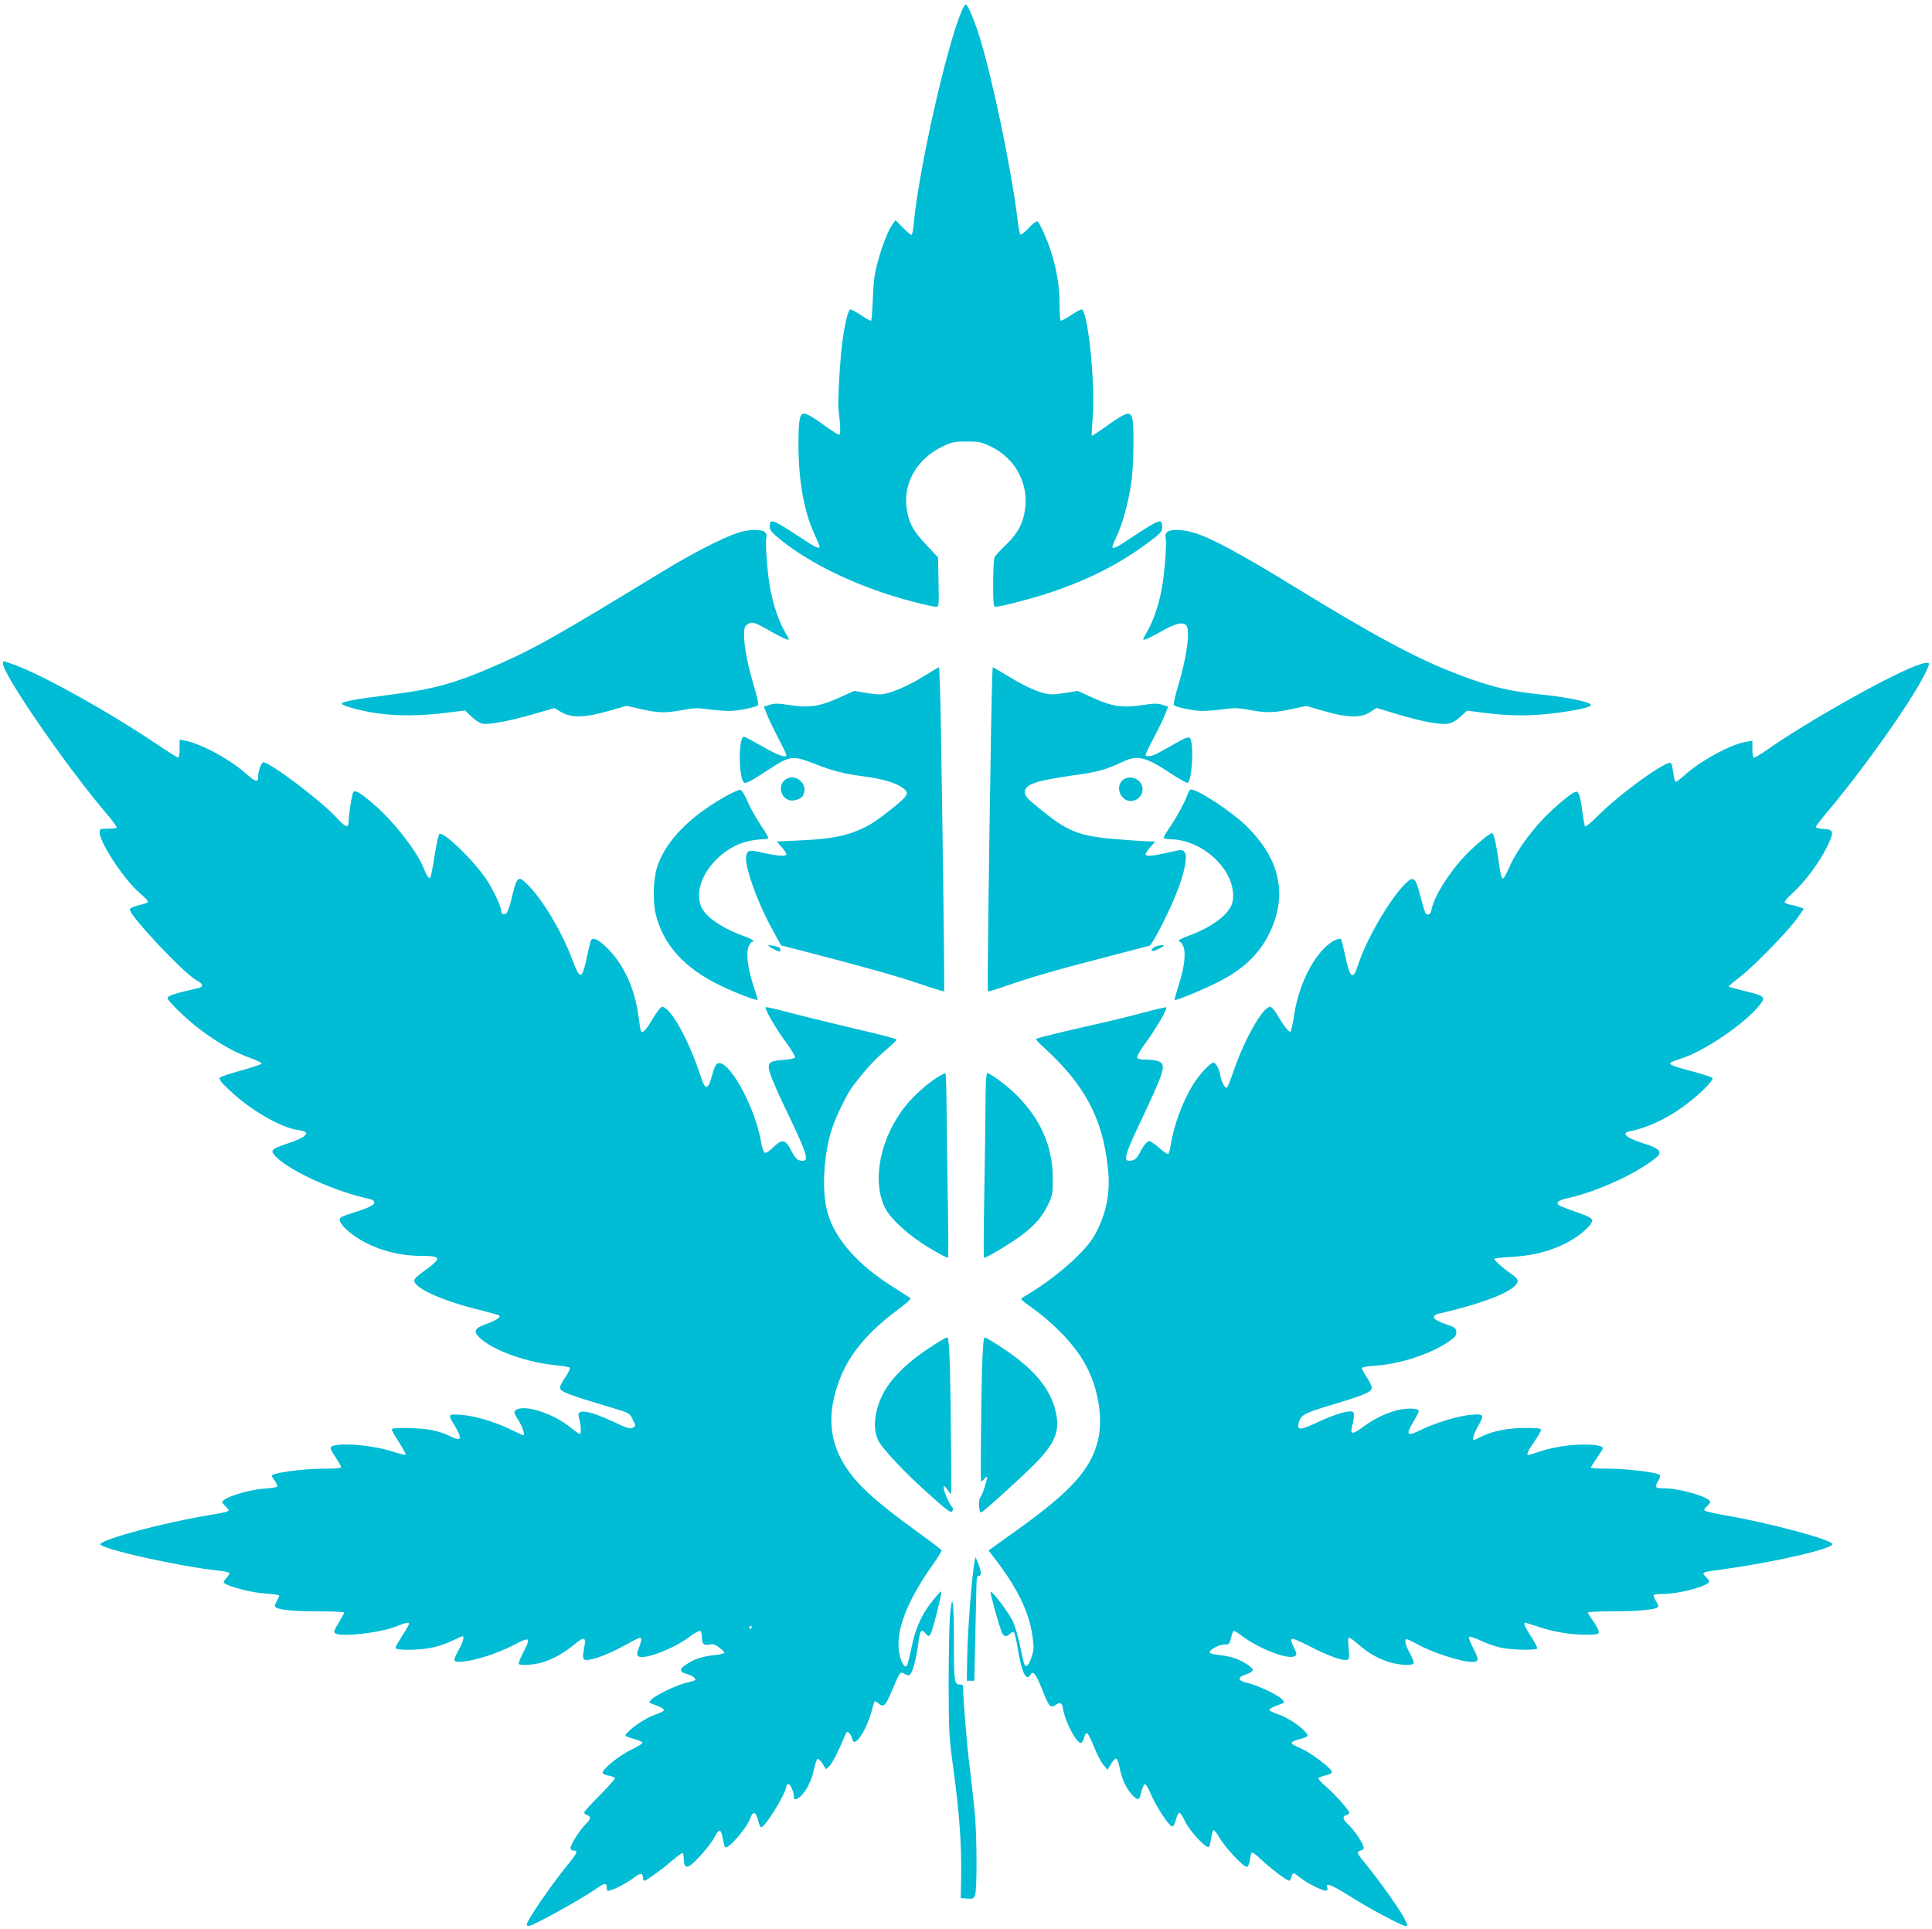
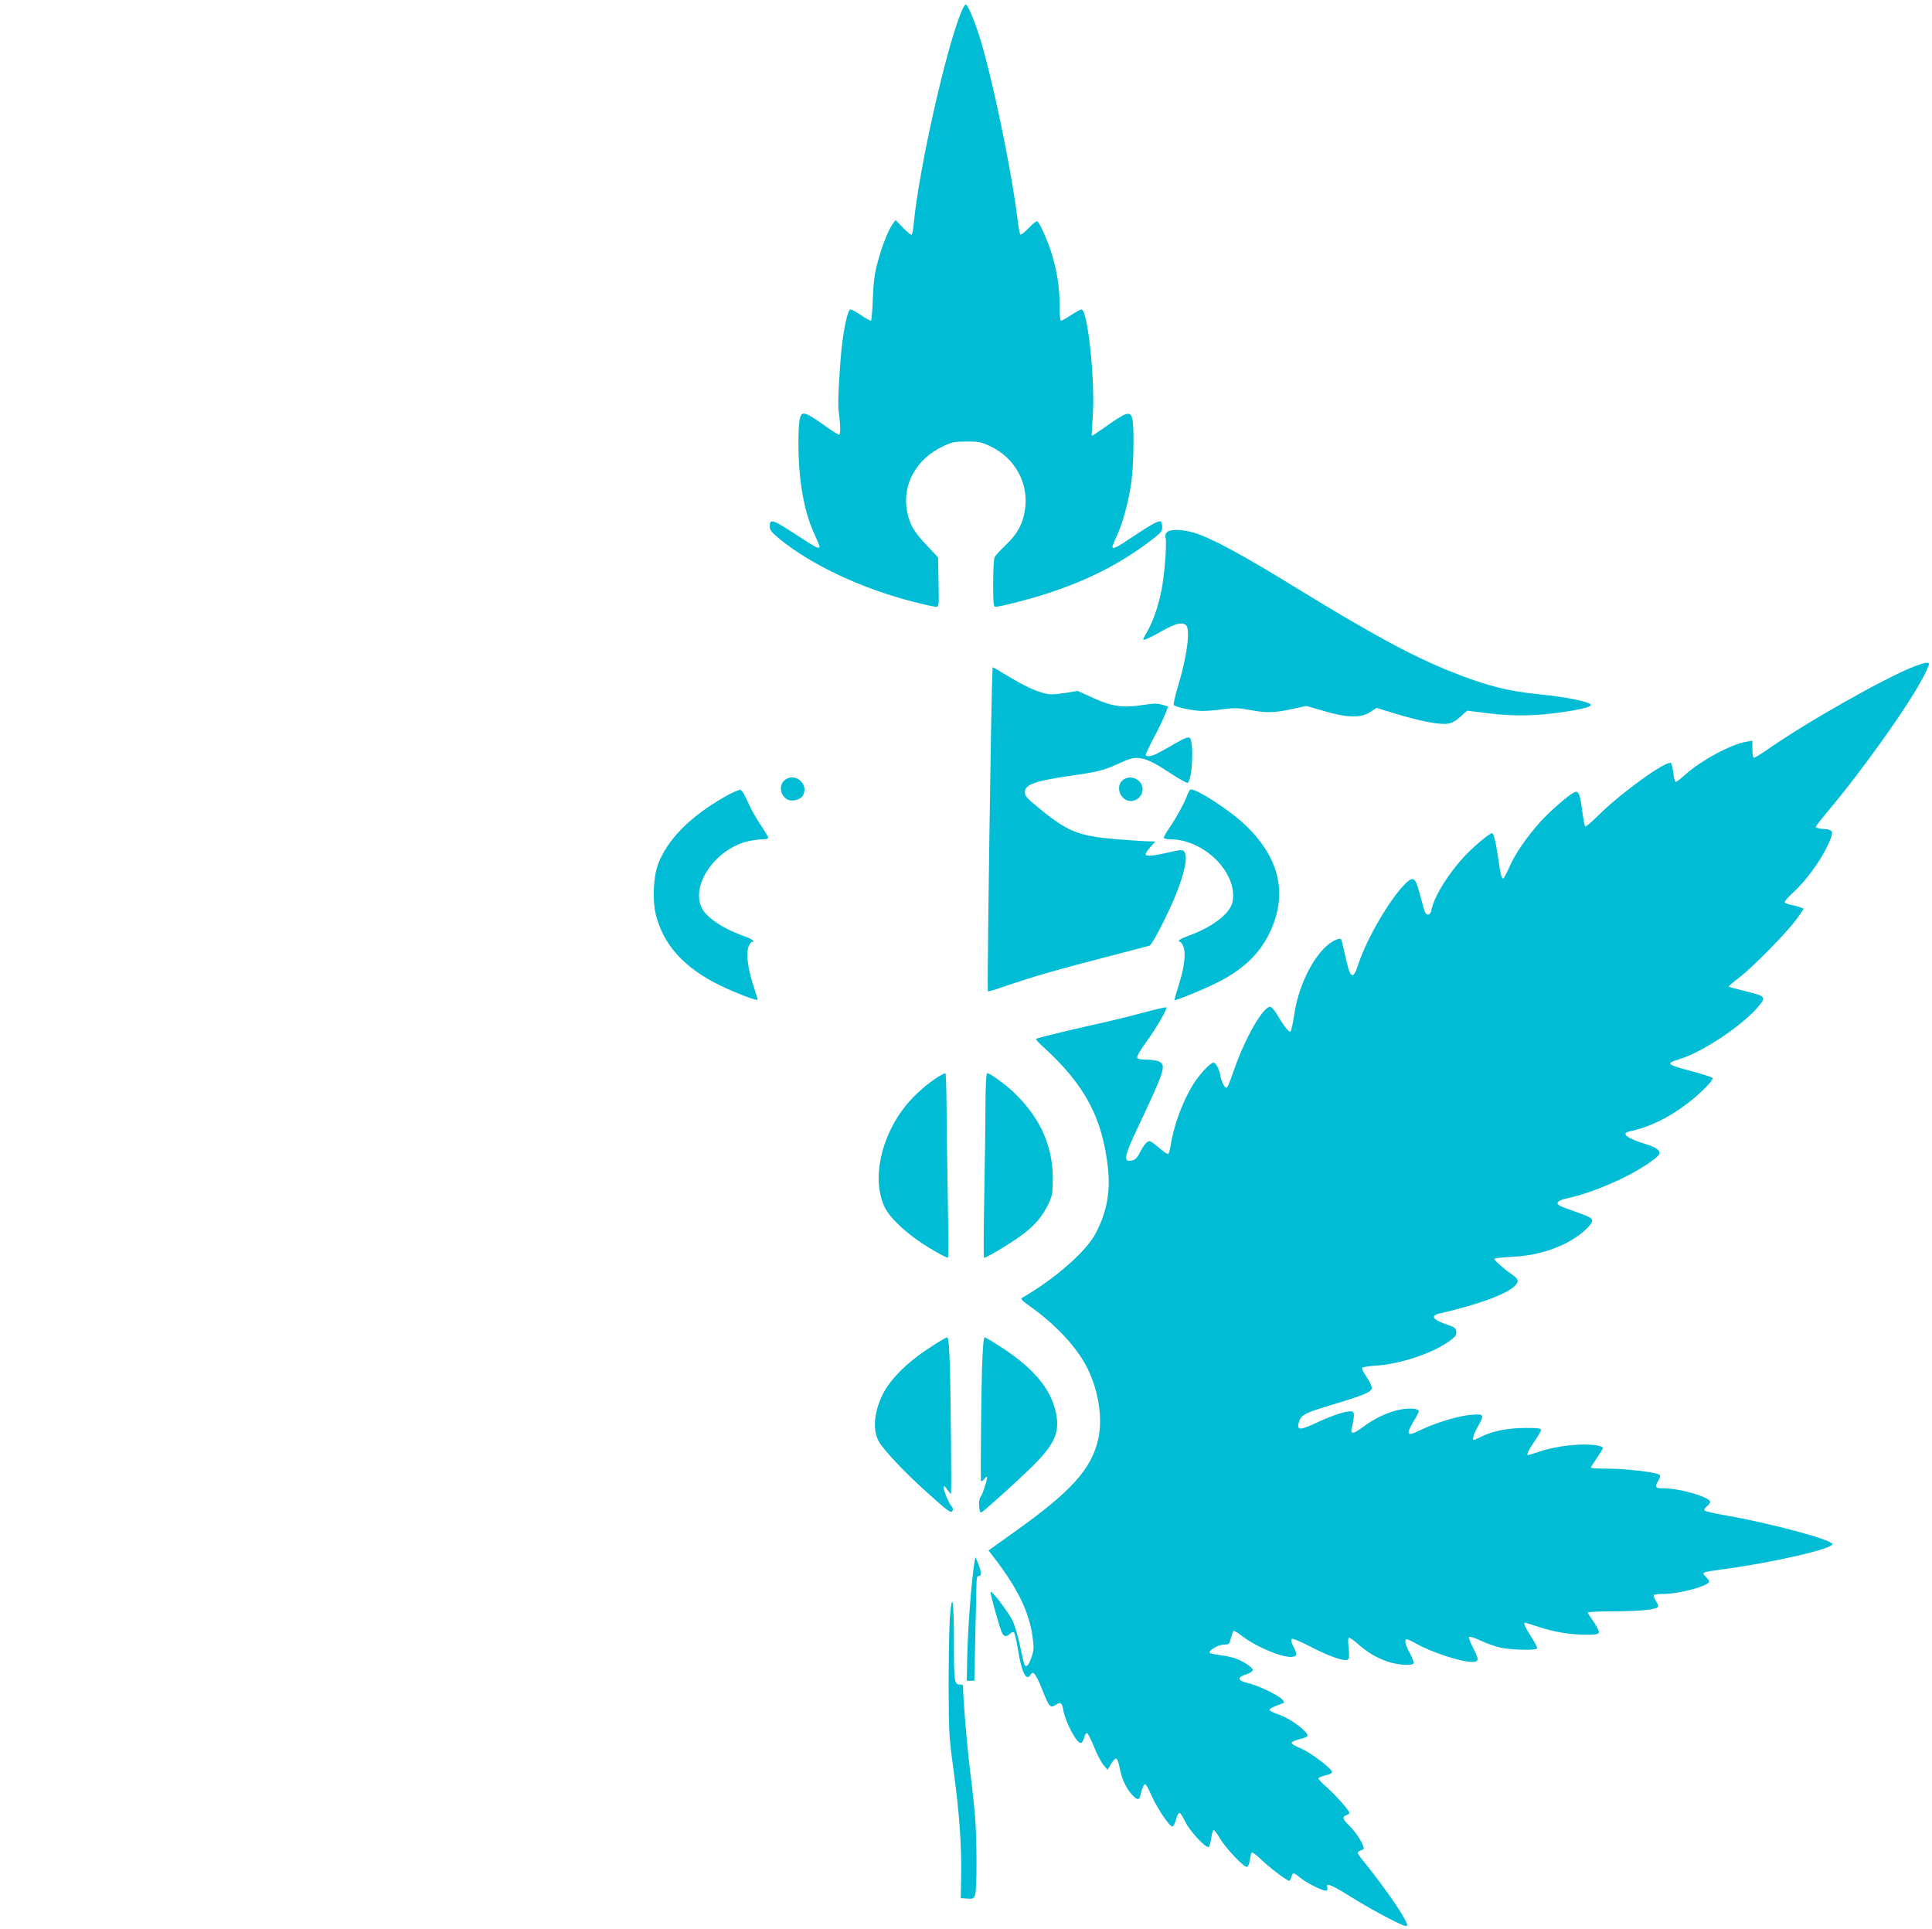
<svg xmlns="http://www.w3.org/2000/svg" version="1.0" width="1280pt" height="1278pt" viewBox="0 0 1280 1278" preserveAspectRatio="xMidYMid meet">
  <g transform="translate(0,1278) scale(0.1,-0.1)" fill="#00bcd4" stroke="none">
    <path d="M6371 12706 c-99 -231 -281 -1035 -317 -1404 -3 -40 -10 -75 -14 -77 -5 -3 -30 18 -57 46 l-50 51 -20 -28 c-30 -42 -70 -145 -99 -254 -20 -72 -27 -129 -31 -238 -3 -78 -9 -144 -12 -146 -4 -3 -33 13 -65 35 -32 21 -64 39 -71 39 -15 0 -38 -90 -54 -215 -15 -107 -32 -400 -26 -445 14 -110 15 -170 4 -170 -6 0 -41 22 -78 48 -87 64 -135 92 -155 92 -28 0 -36 -45 -36 -203 0 -239 37 -448 106 -596 19 -41 34 -78 34 -82 0 -19 -27 -6 -136 66 -178 117 -194 122 -194 66 0 -23 13 -39 68 -84 207 -169 540 -326 880 -413 73 -19 142 -34 153 -34 20 0 20 5 17 163 l-3 164 -76 81 c-86 91 -114 140 -130 228 -32 174 62 344 238 427 61 29 78 32 158 32 80 0 97 -3 157 -32 165 -78 257 -249 228 -425 -14 -90 -50 -156 -125 -227 -36 -35 -70 -71 -75 -81 -6 -10 -10 -89 -10 -174 0 -132 2 -156 15 -156 30 0 223 49 333 85 271 87 487 196 689 348 73 55 83 66 83 94 0 17 -4 35 -10 38 -13 8 -66 -21 -190 -104 -100 -68 -130 -82 -130 -62 0 5 13 37 30 72 39 86 76 221 95 350 17 119 20 394 5 433 -16 44 -41 35 -189 -71 -41 -29 -76 -52 -78 -50 -1 2 1 55 6 118 19 230 -32 719 -74 719 -7 0 -39 -18 -71 -39 -32 -22 -62 -37 -66 -35 -5 3 -8 52 -8 108 0 115 -18 228 -57 350 -26 82 -75 190 -91 200 -5 3 -31 -17 -57 -45 -26 -28 -51 -47 -55 -42 -4 4 -13 51 -19 103 -41 333 -168 941 -252 1209 -36 114 -78 211 -91 211 -5 0 -17 -20 -27 -44z" />
-     <path d="M4885 9249 c-108 -37 -297 -134 -510 -264 -681 -415 -829 -499 -1065 -603 -295 -130 -428 -167 -736 -206 -218 -28 -301 -43 -309 -56 -8 -13 115 -48 230 -65 131 -19 288 -19 453 2 l133 16 42 -40 c23 -23 56 -44 72 -47 42 -9 176 16 340 63 l138 40 46 -27 c67 -39 158 -37 314 8 l118 34 97 -22 c116 -26 156 -27 274 -6 75 14 103 15 171 5 45 -6 108 -11 141 -11 57 0 173 24 189 39 4 5 -8 60 -27 123 -42 140 -66 261 -66 339 0 51 3 61 24 74 28 19 48 13 156 -50 41 -23 86 -46 99 -50 24 -7 23 -7 -8 48 -40 69 -74 168 -95 271 -20 94 -37 307 -29 349 5 22 1 33 -12 44 -27 19 -111 16 -180 -8z" />
    <path d="M7735 9257 c-13 -11 -17 -22 -12 -44 8 -42 -9 -255 -29 -349 -21 -103 -55 -202 -95 -271 -31 -55 -32 -55 -8 -48 13 4 63 29 110 56 87 49 134 60 157 37 30 -30 6 -209 -54 -406 -19 -63 -31 -118 -27 -123 16 -15 132 -39 189 -39 33 0 96 5 142 12 71 9 97 9 180 -7 107 -19 156 -18 282 10 l85 18 115 -33 c154 -46 247 -48 308 -7 l42 27 132 -40 c161 -49 289 -73 342 -64 26 4 54 20 82 46 l44 40 127 -16 c158 -20 294 -20 443 -2 159 20 250 40 250 56 0 19 -159 52 -340 70 -216 22 -349 56 -586 150 -256 102 -524 247 -1039 563 -339 209 -553 324 -659 356 -78 24 -154 27 -181 8z" />
-     <path d="M20 8383 c0 -71 415 -674 673 -978 47 -55 83 -103 80 -107 -2 -5 -29 -8 -59 -8 -50 0 -54 -2 -54 -24 0 -68 162 -313 265 -402 30 -25 55 -51 55 -56 0 -9 -2 -10 -72 -28 -27 -7 -48 -18 -48 -25 0 -44 360 -426 443 -470 44 -23 48 -42 10 -51 -154 -35 -203 -51 -203 -66 0 -19 126 -141 215 -208 117 -88 232 -154 331 -188 43 -16 78 -32 78 -38 -1 -5 -61 -25 -133 -45 -73 -20 -137 -41 -144 -48 -9 -10 4 -28 64 -84 136 -130 340 -248 452 -263 26 -4 50 -11 54 -17 11 -17 -34 -44 -120 -72 -113 -38 -121 -46 -77 -90 99 -98 393 -230 622 -279 16 -4 28 -13 28 -21 0 -19 -37 -37 -142 -70 -61 -18 -88 -31 -88 -42 0 -28 39 -70 107 -117 119 -80 275 -126 431 -126 105 0 125 -9 97 -40 -11 -12 -46 -40 -77 -62 -31 -22 -59 -46 -62 -55 -19 -49 174 -139 438 -203 65 -17 121 -32 124 -35 12 -11 -25 -35 -88 -57 -80 -29 -88 -50 -35 -97 95 -83 312 -159 508 -177 43 -4 80 -11 83 -16 3 -5 -10 -32 -30 -61 -20 -29 -36 -60 -36 -69 0 -28 45 -45 373 -143 82 -25 89 -29 107 -65 24 -48 24 -47 1 -59 -15 -9 -41 -1 -123 38 -161 76 -249 91 -234 38 14 -47 19 -117 8 -117 -5 0 -31 18 -58 40 -118 97 -311 159 -367 118 -15 -12 -13 -18 18 -68 31 -48 47 -107 28 -98 -5 2 -43 20 -85 40 -102 50 -236 89 -325 95 -85 6 -87 3 -44 -66 57 -94 50 -115 -26 -76 -26 14 -79 32 -118 40 -75 16 -260 20 -269 7 -3 -5 18 -43 46 -85 28 -43 48 -80 45 -84 -4 -3 -41 6 -84 20 -153 50 -413 65 -413 23 0 -6 16 -35 35 -63 19 -29 35 -57 35 -63 0 -6 -41 -10 -112 -10 -144 0 -348 -28 -348 -47 0 -3 9 -18 21 -34 11 -16 18 -33 15 -38 -3 -4 -43 -11 -88 -13 -83 -6 -224 -45 -262 -74 -19 -14 -19 -15 9 -44 34 -35 40 -32 -123 -60 -292 -49 -685 -154 -707 -189 -17 -28 525 -150 788 -177 37 -4 67 -11 67 -17 0 -6 -10 -21 -22 -34 -19 -20 -20 -25 -8 -34 40 -25 181 -60 267 -66 51 -3 93 -9 93 -14 0 -4 -8 -21 -17 -38 -16 -28 -16 -33 -3 -41 27 -17 122 -25 288 -25 89 0 162 -4 162 -8 0 -5 -17 -36 -37 -69 -30 -49 -34 -61 -22 -69 41 -26 296 3 404 46 65 26 85 30 85 17 0 -5 -20 -40 -45 -78 -24 -38 -45 -75 -45 -81 0 -18 156 -17 245 2 39 8 98 28 131 45 34 16 64 30 68 30 14 0 4 -38 -24 -89 -44 -80 -42 -85 35 -78 80 8 224 55 325 107 114 60 120 55 65 -51 -19 -36 -31 -69 -28 -73 12 -11 99 -6 154 10 71 20 151 66 217 122 65 54 77 48 61 -32 -15 -74 -7 -83 58 -67 59 15 146 53 235 103 37 21 73 38 79 38 13 0 8 -27 -12 -77 -10 -25 -10 -36 -2 -44 31 -31 236 47 347 131 30 23 60 39 66 35 5 -3 10 -21 10 -38 0 -48 12 -60 49 -52 26 5 39 2 66 -20 19 -14 35 -30 35 -34 0 -5 -30 -12 -66 -16 -79 -8 -135 -26 -186 -61 -49 -31 -48 -50 1 -64 21 -5 44 -17 51 -25 14 -17 14 -17 -60 -35 -61 -15 -201 -83 -224 -109 -18 -20 -18 -21 0 -27 61 -22 85 -35 82 -45 -2 -6 -27 -19 -56 -28 -56 -19 -143 -75 -182 -116 -25 -27 -27 -26 49 -48 25 -7 46 -17 47 -22 2 -6 -31 -26 -74 -47 -81 -38 -200 -136 -189 -155 4 -6 22 -14 42 -17 19 -4 37 -11 39 -15 3 -5 -42 -56 -99 -113 -58 -58 -105 -110 -105 -116 0 -6 9 -14 20 -17 27 -9 25 -27 -6 -56 -36 -33 -104 -138 -104 -161 0 -11 7 -18 20 -18 31 0 25 -16 -38 -93 -114 -140 -272 -371 -272 -397 0 -6 5 -10 11 -10 28 0 334 168 456 252 51 35 63 35 63 2 0 -22 3 -24 23 -18 40 12 121 56 159 86 39 31 58 30 58 -3 0 -10 4 -19 8 -19 14 0 122 78 188 136 34 29 64 50 68 47 3 -3 6 -20 6 -37 0 -45 13 -61 37 -48 36 20 143 142 169 194 29 57 40 54 53 -15 5 -27 11 -50 14 -54 19 -19 143 123 168 192 18 48 36 44 50 -10 6 -25 15 -48 20 -50 21 -13 169 227 169 273 0 7 7 12 15 12 13 0 35 -55 35 -87 0 -22 25 -14 52 14 37 40 68 106 82 176 7 34 17 62 23 64 6 2 21 -12 33 -32 l22 -36 23 21 c19 18 62 102 104 204 9 22 14 26 25 17 8 -7 17 -23 20 -36 4 -14 11 -25 16 -25 30 0 89 106 115 204 8 32 17 61 20 64 3 3 13 -2 23 -11 35 -32 48 -21 91 81 56 133 54 129 86 112 24 -13 28 -13 40 4 16 21 40 123 50 207 10 78 20 91 46 59 19 -23 22 -23 33 -8 14 19 79 278 72 285 -2 2 -27 -24 -55 -59 -74 -91 -116 -183 -142 -313 -12 -60 -26 -114 -31 -120 -15 -17 -38 20 -50 83 -27 144 49 343 224 589 33 46 58 88 56 92 -2 5 -73 60 -158 121 -324 235 -443 351 -518 505 -75 154 -72 330 9 526 64 157 185 299 373 439 84 64 96 76 81 85 -10 5 -72 46 -139 89 -229 149 -374 327 -411 504 -31 144 -14 375 39 530 29 85 96 222 133 272 75 100 139 172 212 235 45 38 81 73 81 76 0 8 -74 27 -360 94 -129 31 -295 72 -368 91 -73 20 -136 34 -139 31 -9 -10 68 -143 135 -233 35 -47 61 -92 59 -99 -3 -7 -33 -14 -77 -17 -99 -7 -110 -19 -86 -95 10 -32 50 -123 88 -203 154 -320 171 -370 126 -370 -34 0 -48 13 -78 71 -36 71 -58 75 -116 19 -24 -25 -49 -40 -56 -37 -9 3 -20 35 -27 78 -43 240 -221 555 -290 512 -9 -5 -23 -37 -31 -69 -29 -109 -47 -112 -79 -11 -77 236 -199 457 -255 457 -8 0 -36 -36 -62 -80 -46 -78 -71 -102 -79 -77 -2 6 -9 50 -15 96 -25 182 -95 336 -201 444 -62 62 -99 81 -113 58 -3 -5 -13 -42 -21 -82 -39 -187 -49 -190 -106 -40 -67 179 -197 396 -293 490 -66 65 -71 60 -111 -109 -9 -36 -22 -71 -29 -79 -16 -15 -36 -7 -36 15 0 29 -50 136 -97 207 -85 128 -289 325 -313 301 -5 -5 -19 -70 -31 -144 -11 -74 -24 -139 -28 -143 -10 -11 -24 9 -45 63 -43 110 -201 312 -330 422 -92 79 -124 97 -136 79 -9 -16 -30 -147 -30 -191 0 -50 -19 -44 -81 24 -101 110 -440 366 -484 366 -14 0 -35 -58 -35 -97 0 -39 -18 -34 -84 25 -107 94 -296 196 -403 216 l-33 6 0 -60 c0 -33 -4 -60 -9 -60 -4 0 -71 42 -147 93 -324 218 -772 466 -953 528 -65 23 -61 23 -61 2z m4960 -6383 c0 -5 -5 -10 -11 -10 -5 0 -7 5 -4 10 3 6 8 10 11 10 2 0 4 -4 4 -10z" />
    <path d="M12685 8366 c-192 -74 -716 -370 -977 -553 -42 -29 -81 -53 -87 -53 -7 0 -11 22 -11 56 l0 57 -40 -7 c-101 -16 -302 -125 -406 -219 -29 -26 -56 -47 -62 -47 -5 0 -12 27 -16 60 -4 33 -11 62 -16 65 -31 19 -339 -204 -488 -354 -40 -40 -76 -70 -80 -66 -4 3 -12 49 -19 100 -6 51 -16 103 -23 114 -10 19 -14 20 -35 9 -43 -23 -161 -127 -223 -196 -91 -103 -165 -210 -202 -296 -18 -42 -37 -76 -41 -76 -11 0 -17 22 -34 140 -17 114 -29 160 -41 160 -15 0 -113 -82 -171 -142 -114 -119 -212 -277 -229 -365 -6 -33 -26 -43 -41 -20 -4 6 -19 57 -33 111 -32 125 -44 135 -100 81 -100 -98 -258 -368 -311 -534 -36 -110 -54 -97 -88 64 -12 54 -24 101 -26 103 -11 11 -60 -12 -97 -46 -101 -91 -187 -274 -214 -457 -8 -55 -19 -104 -24 -109 -9 -9 -45 37 -92 118 -15 25 -35 46 -43 46 -48 0 -169 -213 -240 -420 -20 -58 -40 -109 -45 -114 -12 -12 -37 32 -45 79 -8 44 -30 85 -45 85 -21 0 -92 -76 -135 -144 -71 -115 -130 -275 -150 -410 -4 -25 -11 -49 -16 -51 -4 -3 -31 15 -59 40 -28 25 -57 45 -64 45 -17 0 -39 -26 -64 -76 -21 -42 -38 -54 -73 -54 -34 0 -22 49 52 205 186 393 197 427 149 452 -14 7 -51 13 -83 13 -40 0 -59 4 -63 14 -3 8 23 52 58 100 65 88 144 223 135 232 -3 3 -72 -13 -153 -35 -82 -22 -232 -59 -334 -81 -228 -52 -370 -87 -376 -93 -3 -3 19 -27 48 -53 274 -249 392 -469 428 -799 18 -160 -7 -296 -82 -438 -62 -118 -272 -302 -483 -423 -16 -9 -10 -16 50 -59 174 -124 312 -273 380 -411 75 -151 102 -336 70 -473 -46 -195 -179 -342 -543 -602 l-183 -131 36 -46 c157 -204 233 -360 256 -526 10 -72 9 -87 -7 -135 -20 -58 -37 -73 -48 -45 -4 10 -17 68 -30 129 -13 62 -35 134 -49 161 -30 59 -139 202 -144 187 -4 -11 62 -245 77 -273 13 -24 28 -25 52 -3 11 10 22 13 27 7 4 -5 16 -55 25 -111 25 -156 56 -217 85 -166 15 28 36 1 77 -103 44 -112 53 -122 88 -99 31 21 42 15 49 -27 14 -87 93 -234 120 -225 6 2 15 18 20 36 4 18 13 31 19 29 7 -3 27 -43 46 -90 19 -48 47 -102 62 -120 l28 -33 22 38 c12 20 27 37 34 37 7 0 17 -26 24 -61 13 -72 43 -137 82 -179 35 -37 48 -38 56 -2 8 40 22 72 32 72 4 0 21 -30 37 -67 36 -84 122 -213 141 -213 8 0 18 18 25 45 6 25 16 45 23 45 6 0 23 -26 38 -58 28 -60 138 -179 156 -168 5 3 12 28 16 55 4 28 11 53 15 56 5 3 24 -20 42 -52 38 -66 162 -197 181 -191 7 3 16 23 19 46 3 23 8 45 12 49 4 4 31 -16 60 -44 54 -53 173 -143 188 -143 5 0 11 11 15 25 8 32 13 32 60 -6 47 -38 160 -93 173 -84 6 3 8 12 5 19 -14 35 26 21 134 -47 138 -88 361 -207 386 -207 15 0 13 8 -14 58 -39 70 -153 230 -235 332 -82 101 -80 98 -51 110 23 8 25 12 16 35 -14 37 -62 104 -99 139 -36 34 -39 52 -11 61 11 3 20 10 20 15 0 15 -98 126 -155 174 -30 26 -53 51 -50 56 2 4 25 13 49 19 34 8 44 15 39 26 -8 24 -136 120 -190 145 -71 32 -76 35 -75 45 0 5 21 15 45 21 69 18 72 22 40 56 -42 44 -122 94 -181 113 -29 10 -52 22 -52 27 0 8 27 22 84 42 18 6 18 7 0 28 -26 29 -164 94 -230 109 -67 15 -69 37 -6 57 23 8 42 20 42 28 0 17 -62 58 -115 77 -22 8 -68 18 -103 22 -34 4 -64 11 -67 15 -10 16 59 55 95 55 33 0 36 3 45 42 6 23 13 44 17 48 3 3 30 -12 59 -35 102 -77 287 -151 339 -135 25 8 25 16 -1 67 -13 25 -17 44 -11 50 5 5 53 -14 124 -51 119 -62 218 -97 245 -87 12 5 14 18 8 76 -5 46 -4 70 3 70 6 0 32 -18 58 -41 67 -58 119 -89 194 -116 67 -23 164 -31 175 -13 4 6 -7 36 -24 67 -31 57 -39 93 -21 93 6 0 34 -13 63 -29 102 -58 296 -121 369 -121 48 0 49 13 6 96 -18 35 -29 66 -25 70 4 4 38 -7 75 -24 37 -18 96 -39 132 -47 71 -16 236 -20 244 -6 3 4 -14 39 -39 77 -40 61 -54 94 -41 94 3 0 44 -13 93 -29 96 -32 209 -51 308 -51 91 0 98 4 79 43 -9 18 -27 46 -40 64 -13 17 -24 35 -24 40 0 4 71 8 157 8 161 0 278 9 302 25 11 6 10 14 -7 42 -12 19 -19 38 -15 41 3 4 30 7 59 7 94 0 259 40 302 73 10 8 7 16 -14 38 -33 34 -37 32 121 54 329 45 715 134 715 165 0 29 -414 140 -710 191 -69 12 -129 26 -135 31 -7 6 -2 16 13 28 12 10 22 23 22 30 0 31 -199 90 -306 90 -59 0 -63 6 -37 51 11 18 14 32 8 38 -17 17 -219 41 -339 41 -64 0 -116 3 -116 7 0 4 18 33 40 64 22 32 40 61 40 67 0 5 -17 12 -37 16 -99 16 -265 -1 -381 -40 -40 -13 -75 -24 -77 -24 -14 0 0 32 40 89 25 36 45 71 45 78 0 10 -24 13 -99 13 -117 0 -221 -20 -291 -55 -27 -14 -52 -25 -55 -25 -13 0 -2 38 25 87 46 82 44 87 -42 80 -85 -6 -244 -55 -341 -103 -85 -43 -95 -30 -43 57 20 33 36 65 36 70 0 17 -54 22 -116 12 -81 -14 -174 -57 -253 -116 -72 -54 -89 -52 -72 9 6 22 11 51 11 67 0 22 -5 27 -23 27 -40 0 -128 -30 -230 -78 -103 -48 -126 -48 -113 1 13 53 36 65 226 122 209 63 254 82 258 109 2 10 -13 42 -33 72 -20 29 -34 57 -31 62 3 5 45 12 93 15 166 11 378 83 491 166 35 26 43 37 40 59 -2 21 -11 29 -43 40 -76 26 -105 42 -105 57 0 8 12 17 28 21 267 61 458 131 511 188 27 28 21 44 -26 76 -47 31 -113 90 -113 100 0 4 51 10 113 13 141 8 247 35 356 88 93 46 185 126 179 156 -2 13 -30 28 -104 53 -55 19 -106 39 -112 43 -29 20 -10 36 66 52 101 22 242 75 367 137 108 54 219 128 228 152 9 24 -18 44 -89 66 -127 39 -169 73 -106 85 122 25 255 88 374 179 96 72 185 163 173 175 -6 6 -62 24 -125 41 -184 49 -189 53 -90 84 163 52 429 233 530 360 40 52 33 58 -99 90 -57 14 -106 27 -108 30 -2 2 29 29 70 60 90 68 325 308 385 394 l43 62 -24 9 c-14 5 -41 13 -61 16 -20 4 -39 12 -42 17 -3 5 21 34 55 64 80 73 175 200 223 299 51 105 49 119 -19 123 -29 2 -53 8 -53 13 0 6 35 51 78 102 236 280 544 714 638 899 19 37 34 72 34 78 0 16 -29 11 -95 -14z" />
-     <path d="M6120 8300 c-112 -70 -232 -120 -291 -120 -23 0 -70 5 -105 12 l-64 11 -107 -48 c-126 -56 -195 -66 -329 -45 -66 10 -92 11 -124 1 l-39 -12 20 -52 c11 -29 45 -99 75 -156 30 -58 54 -108 54 -113 0 -22 -57 -2 -159 57 -63 36 -118 65 -122 65 -38 0 -37 -282 2 -305 11 -8 50 13 170 92 132 86 152 89 290 35 131 -51 198 -68 335 -86 116 -15 212 -43 254 -75 48 -35 39 -51 -73 -140 -120 -95 -163 -121 -255 -155 -91 -32 -184 -46 -359 -54 l-147 -7 32 -36 c18 -20 32 -42 32 -48 0 -16 -53 -13 -149 8 -94 22 -108 20 -117 -16 -16 -62 74 -314 179 -502 l52 -94 170 -44 c368 -95 587 -157 743 -209 90 -31 165 -54 167 -52 4 3 -8 933 -21 1731 -4 229 -10 417 -13 417 -3 -1 -49 -28 -101 -60z" />
    <path d="M6566 7943 c-16 -954 -25 -1727 -21 -1731 2 -2 57 14 122 37 169 58 308 99 643 186 162 42 300 78 306 80 18 6 127 218 177 345 53 132 75 237 58 269 -14 25 -15 25 -121 1 -97 -22 -140 -25 -140 -9 0 6 14 28 32 48 l32 36 -65 2 c-35 2 -120 7 -189 13 -261 22 -329 50 -532 219 -64 52 -78 69 -78 92 0 53 67 76 325 113 165 23 209 36 325 90 96 45 149 33 312 -75 59 -39 111 -68 117 -65 30 19 42 269 14 297 -9 9 -32 1 -100 -38 -48 -28 -102 -58 -120 -67 -35 -18 -73 -21 -73 -7 0 6 24 56 54 113 30 57 64 126 75 155 l20 52 -39 12 c-32 10 -58 9 -123 -1 -136 -21 -205 -12 -330 44 l-108 49 -69 -12 c-38 -6 -84 -11 -102 -11 -58 0 -154 39 -273 111 -63 38 -116 69 -118 69 -2 0 -7 -188 -11 -417z" />
    <path d="M5203 7615 c-48 -33 -35 -114 22 -135 30 -11 82 5 95 30 40 74 -49 153 -117 105z" />
    <path d="M7443 7615 c-43 -30 -37 -99 11 -131 48 -31 116 8 116 66 0 63 -75 101 -127 65z" />
    <path d="M4801 7501 c-228 -130 -379 -282 -441 -446 -31 -82 -38 -234 -16 -329 48 -203 189 -360 430 -476 106 -51 246 -104 246 -93 0 3 -14 49 -31 101 -36 114 -47 208 -29 252 7 16 16 30 21 30 26 0 3 18 -43 35 -146 51 -256 124 -289 191 -76 157 102 402 322 444 29 6 67 10 85 10 19 0 34 4 34 10 0 5 -23 44 -52 87 -29 43 -67 111 -85 153 -22 50 -38 76 -50 77 -10 1 -56 -20 -102 -46z" />
    <path d="M7868 7518 c-17 -50 -73 -153 -118 -219 -22 -32 -40 -63 -40 -69 0 -5 19 -10 43 -10 227 -2 449 -224 413 -414 -15 -78 -133 -168 -293 -226 -35 -13 -63 -27 -63 -31 0 -5 4 -9 9 -9 5 0 14 -14 21 -30 18 -44 7 -138 -30 -254 -17 -54 -30 -99 -28 -101 6 -7 201 74 291 120 187 95 300 215 363 382 88 233 27 452 -182 654 -98 95 -318 239 -364 239 -6 0 -16 -15 -22 -32z" />
-     <path d="M5090 6516 c0 -3 18 -15 40 -26 32 -17 40 -18 40 -6 0 8 -3 17 -7 19 -14 8 -73 19 -73 13z" />
-     <path d="M7661 6511 c-25 -7 -42 -31 -21 -31 13 0 70 28 70 35 0 6 -19 5 -49 -4z" />
    <path d="M6220 5649 c-74 -45 -165 -126 -221 -196 -167 -210 -224 -492 -137 -672 37 -76 159 -187 294 -268 65 -39 122 -69 125 -65 3 4 2 189 -2 412 -4 223 -7 496 -8 608 -1 111 -4 202 -8 202 -5 0 -24 -10 -43 -21z" />
    <path d="M6529 5468 c0 -112 -4 -385 -8 -608 -4 -223 -5 -408 -2 -412 7 -8 185 99 262 158 78 60 126 117 163 194 29 61 31 72 31 175 -1 209 -79 389 -240 550 -60 61 -174 145 -194 145 -7 0 -11 -68 -12 -202z" />
    <path d="M6154 3848 c-147 -96 -259 -209 -307 -308 -62 -127 -67 -253 -14 -327 47 -65 163 -188 281 -295 163 -148 185 -165 196 -148 6 9 4 20 -5 30 -20 22 -56 111 -53 129 2 10 10 4 25 -19 13 -19 23 -30 24 -25 3 35 -2 638 -7 818 -5 159 -10 217 -19 217 -7 0 -61 -32 -121 -72z" />
    <path d="M6506 3708 c-5 -170 -10 -673 -7 -737 1 -8 9 -4 21 10 10 13 19 19 20 13 0 -22 -32 -120 -45 -134 -14 -15 -10 -100 5 -100 12 0 302 264 372 338 120 127 149 203 124 322 -32 154 -142 288 -346 424 -63 42 -120 76 -126 76 -8 0 -13 -67 -18 -212z" />
    <path d="M6456 2430 c-19 -114 -45 -446 -48 -635 l-3 -150 25 0 25 0 6 275 c4 151 7 308 8 348 1 59 4 72 17 72 19 0 15 33 -9 91 l-14 34 -7 -35z" />
    <path d="M6293 2063 c-4 -60 -8 -259 -8 -443 1 -320 2 -346 33 -570 38 -281 53 -492 50 -695 l-3 -150 43 -3 c38 -3 43 0 52 23 13 34 13 357 0 521 -6 71 -22 219 -36 329 -19 153 -42 437 -44 538 0 4 -8 7 -18 7 -40 0 -42 14 -42 287 0 274 -12 343 -27 156z" />
  </g>
</svg>